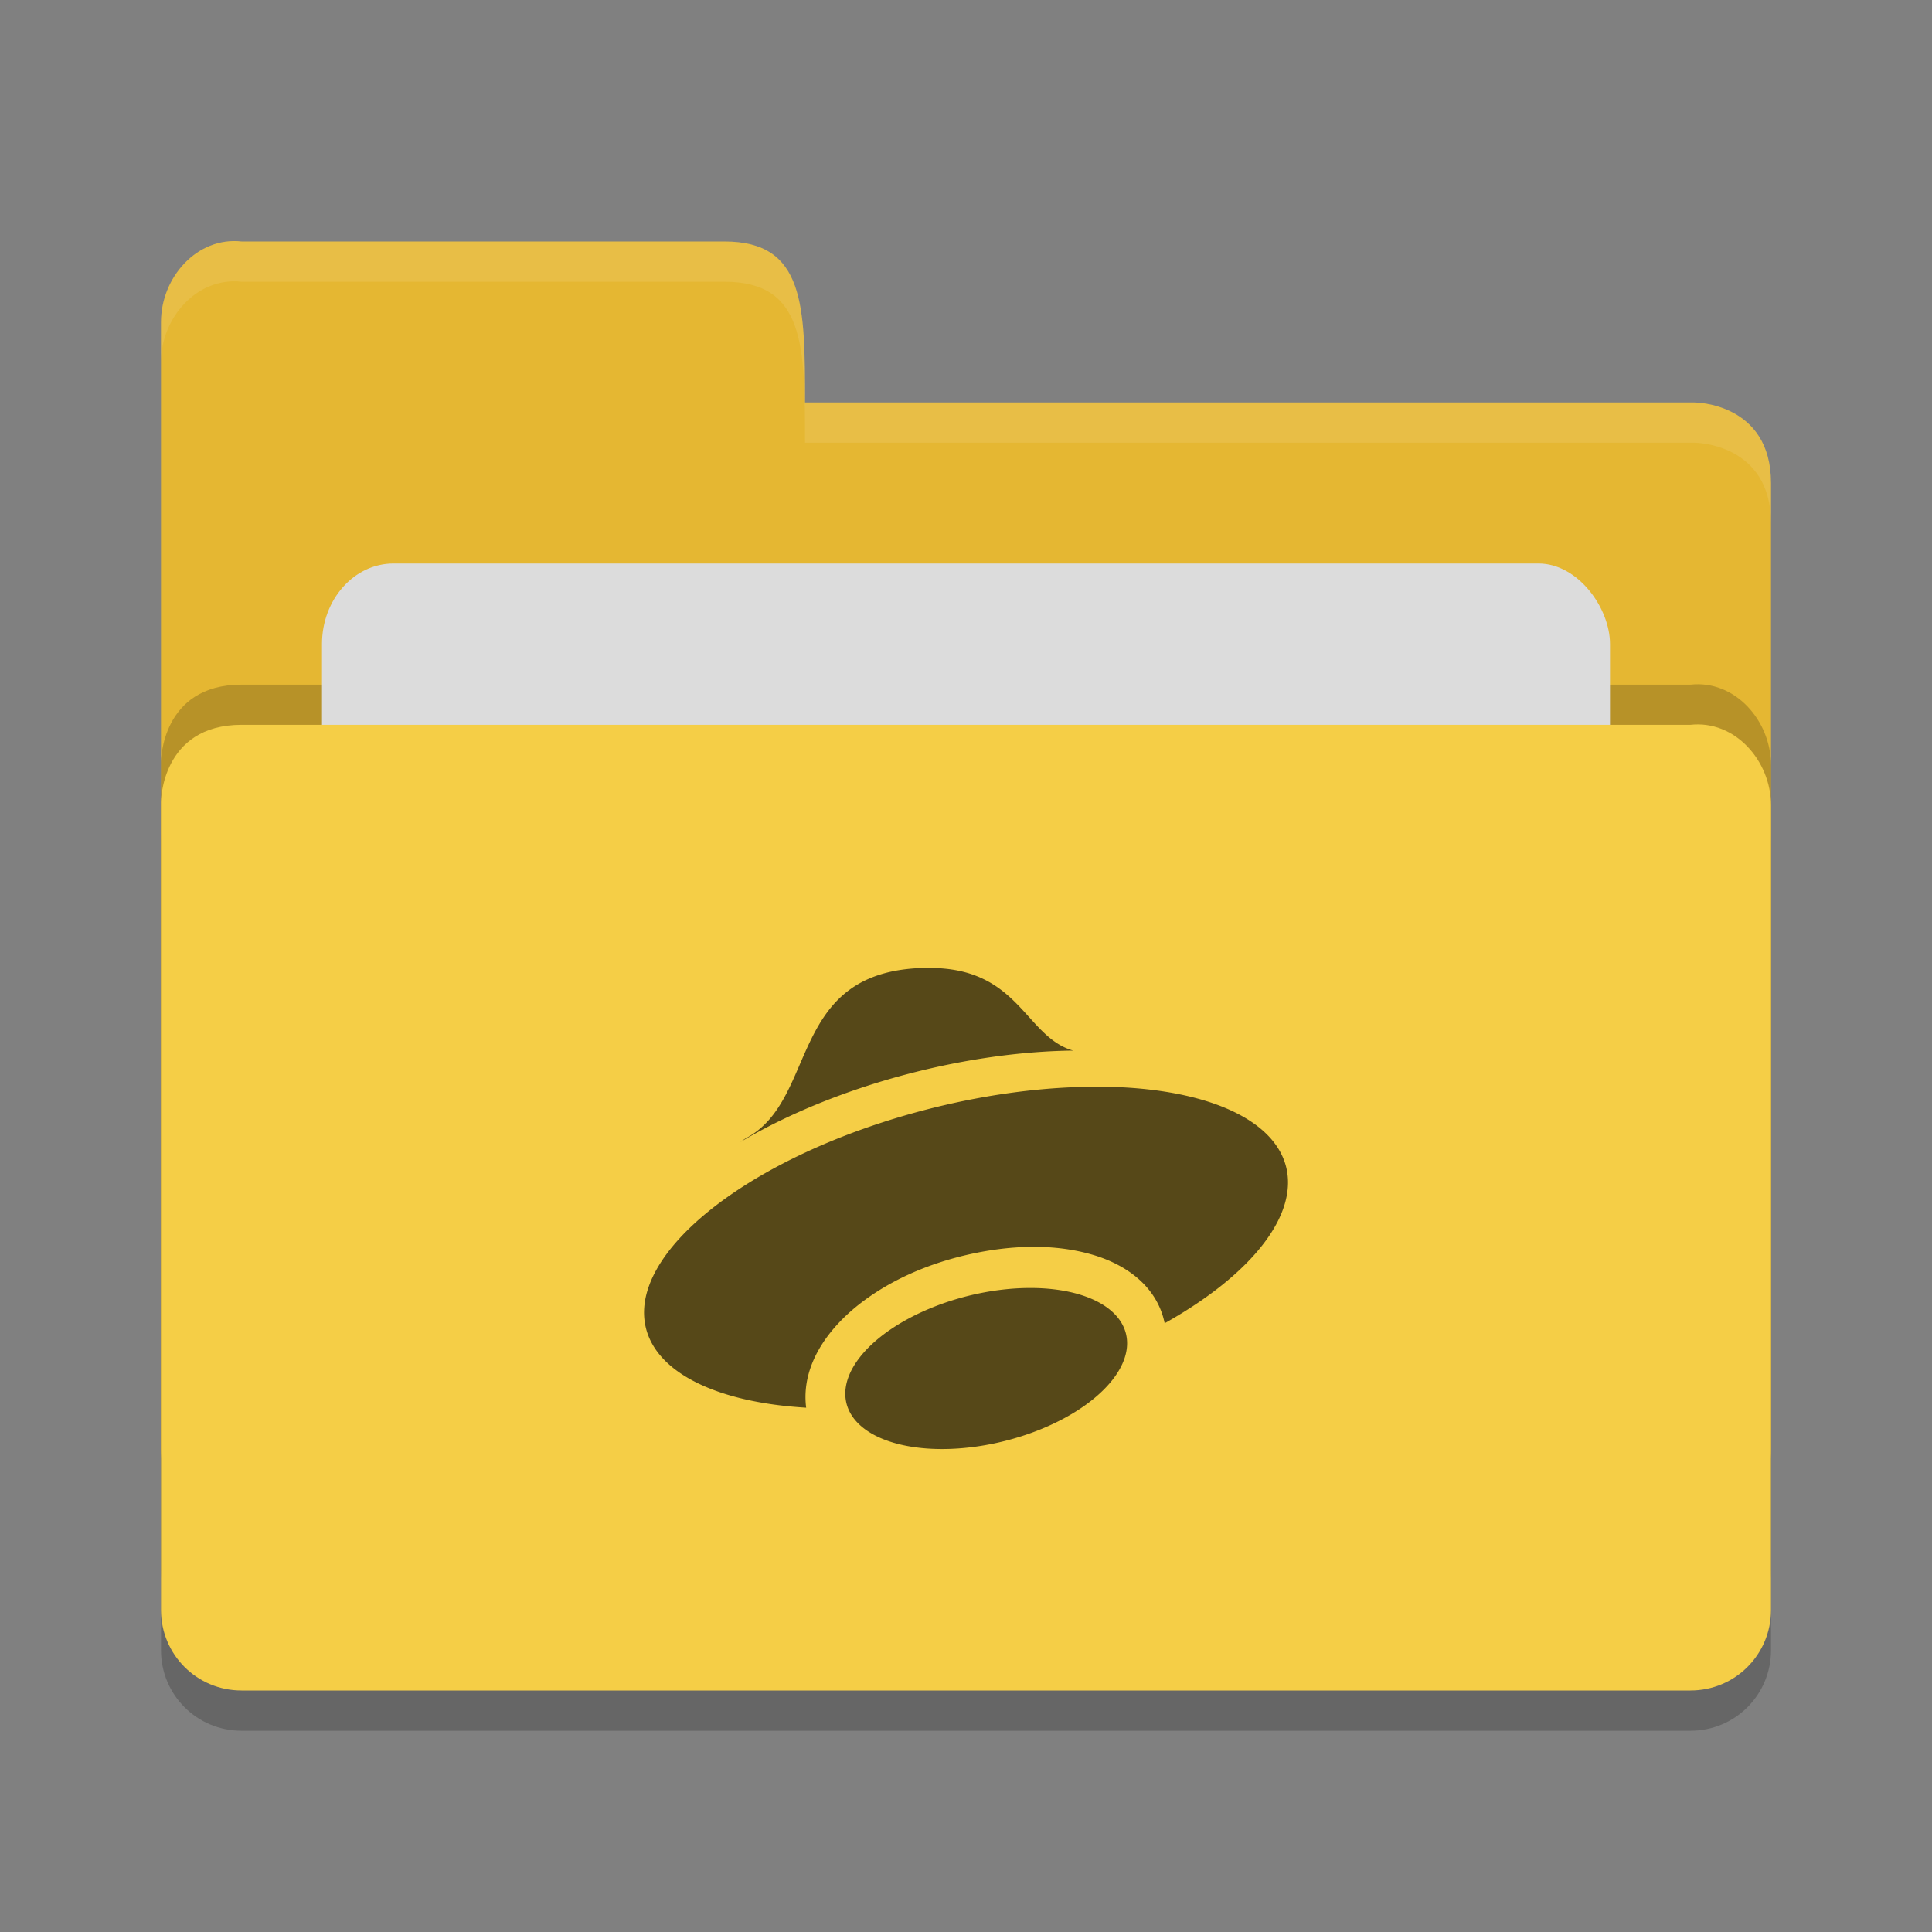
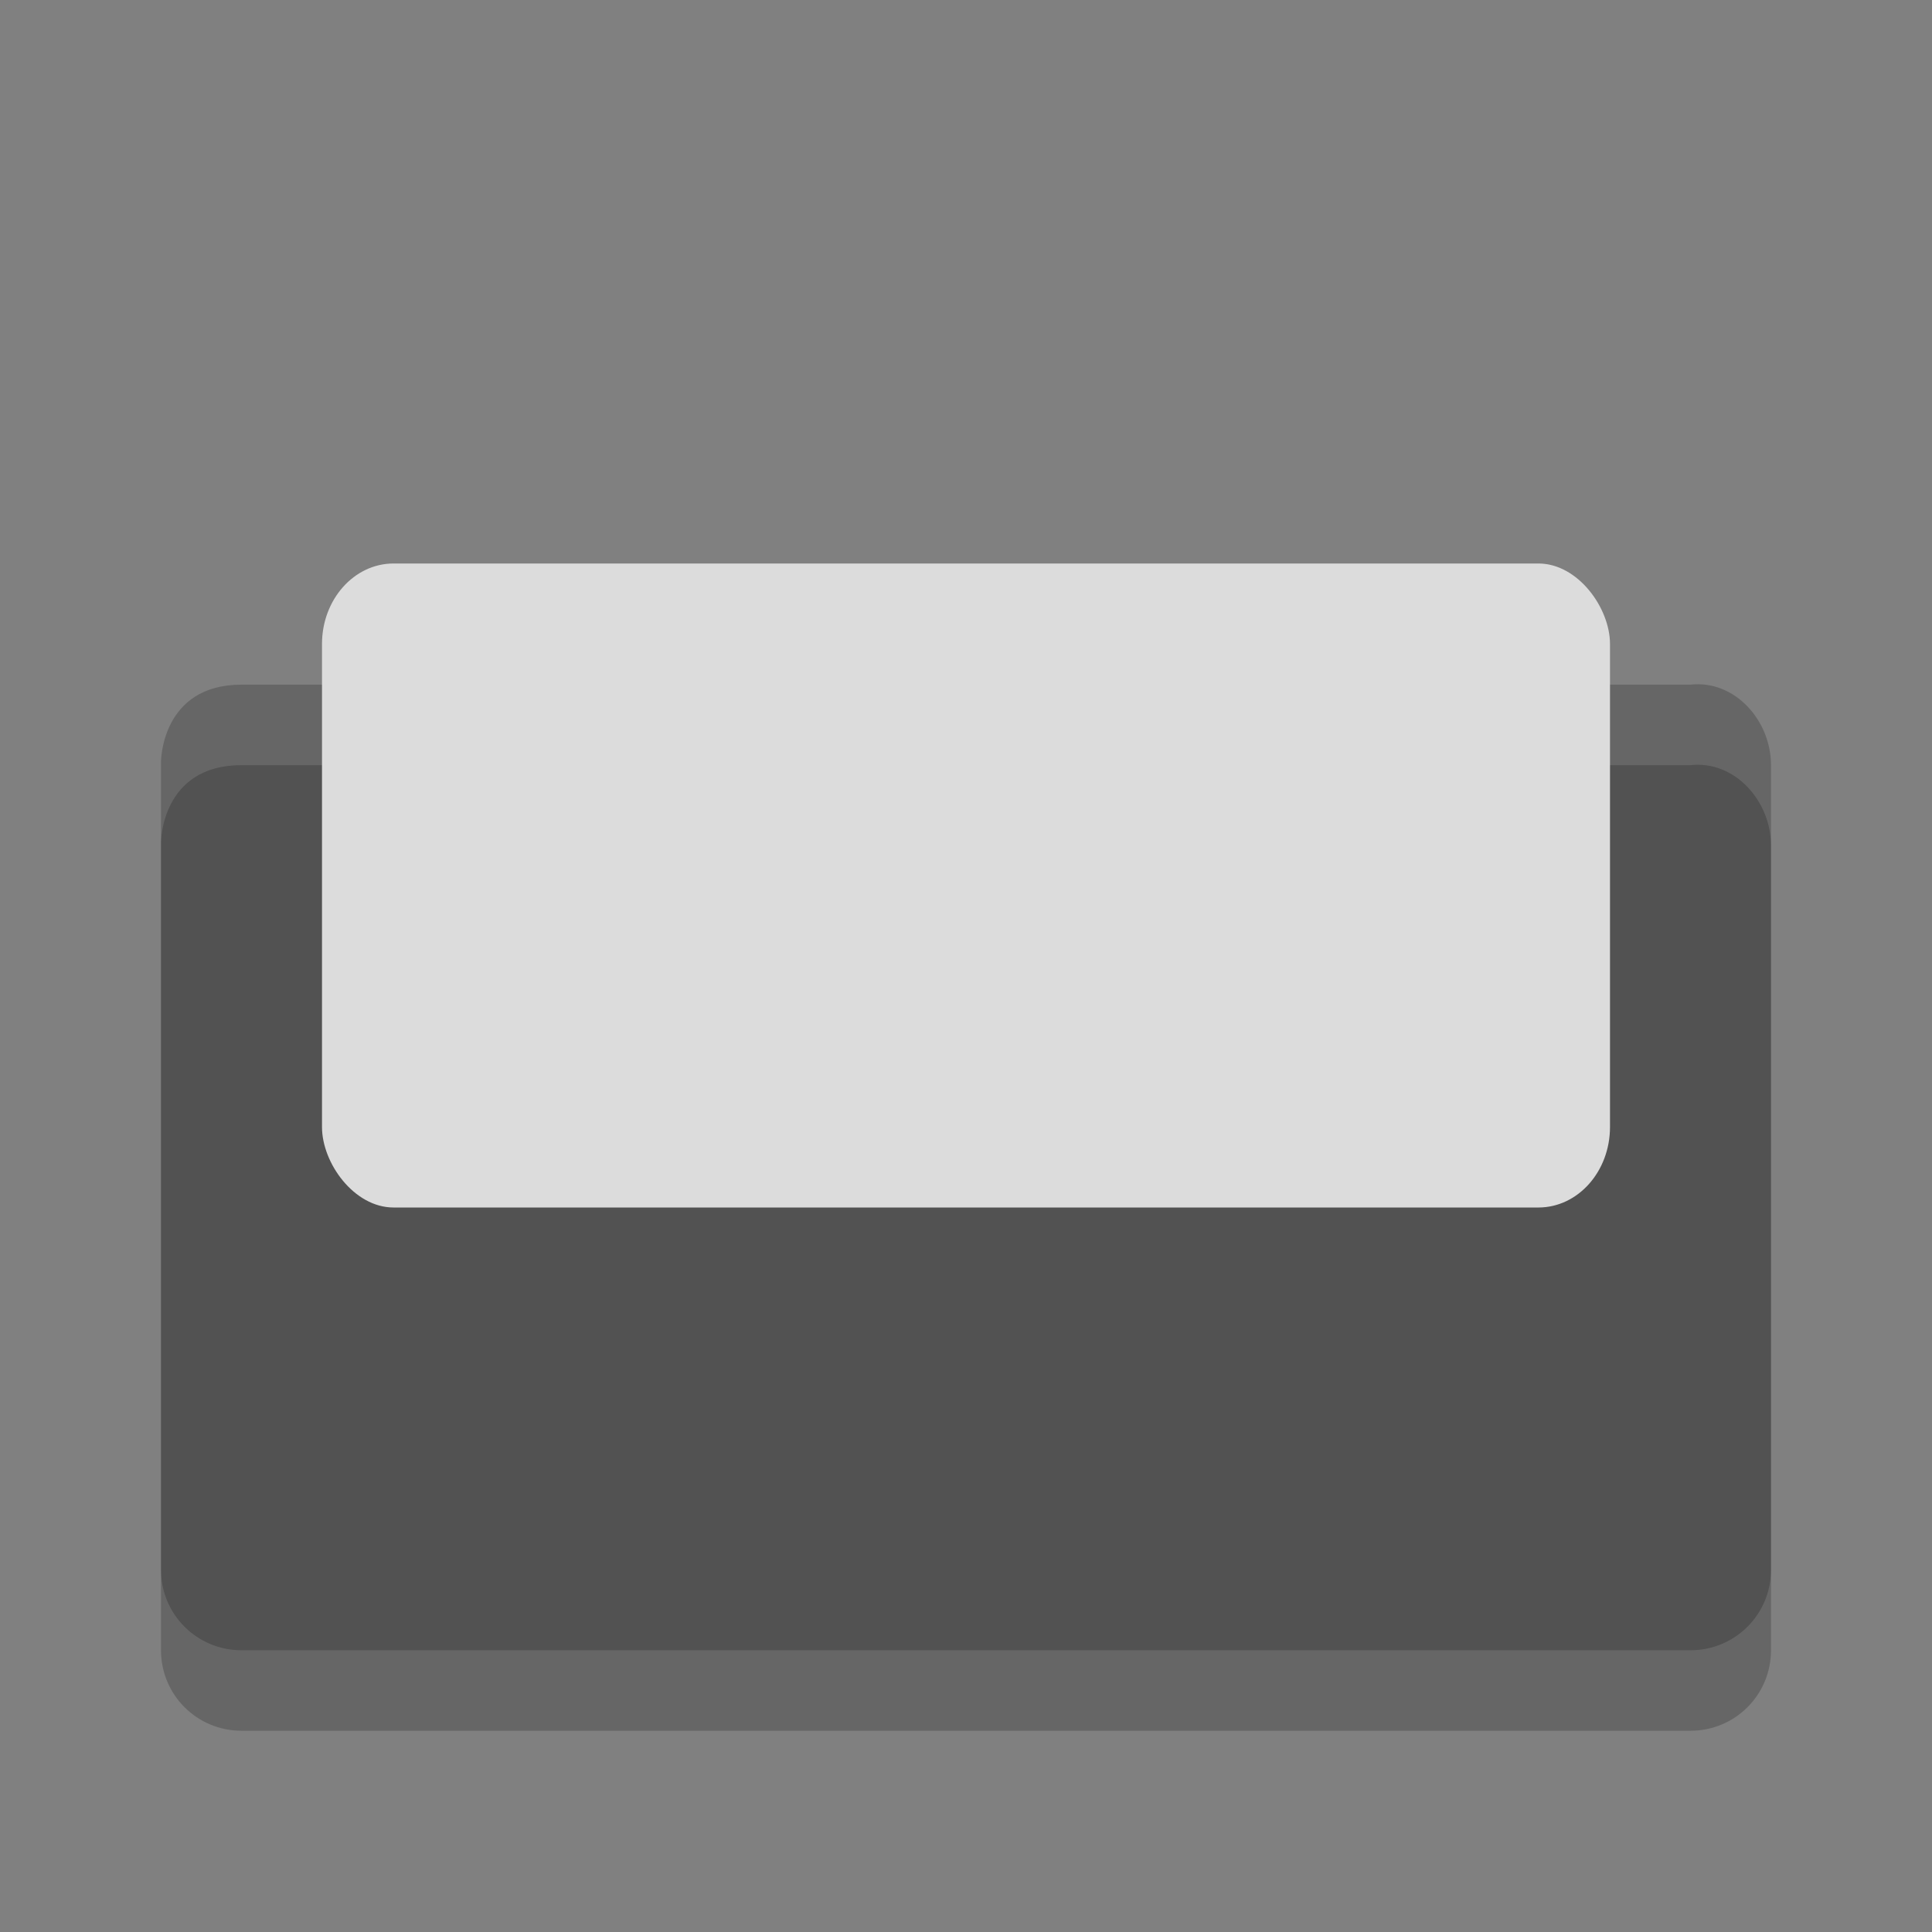
<svg xmlns="http://www.w3.org/2000/svg" height="24" width="24" version="1">
  <rect width="100%" height="100%" fill="#808080" stroke="none" />
  <path d="m 22,20.501 v -9.996 c 0,-0.554 -0.449,-1.061 -1,-1 h -8 -2 -8 C 2,9.505 2,10.463 2,10.463 V 20.5 C 2,21.054 2.446,21.5 3,21.5 h 18 c 0.554,0 1,-0.446 1,-1 z" style="opacity:0.2" />
-   <path style="fill:#e5b732" d="M 2,18 V 4 C 2,3.446 2.449,2.939 3,3 H 9 C 10,3 10,3.801 10,5 h 11.051 c 0,0 0.949,0 0.949,1 v 12 c 0,0.554 -0.446,1 -1,1 H 3 c -0.554,0 -1,-0.446 -1,-1 z" />
  <path d="M 22,19.501 V 9.505 c 0,-0.554 -0.449,-1.061 -1,-1 h -8 -2 -8 C 2,8.505 2,9.463 2,9.463 V 19.5 C 2,20.054 2.446,20.5 3,20.5 h 18 c 0.554,0 1,-0.446 1,-1 z" style="opacity:0.2" />
  <rect rx=".889" ry="1" y="7" x="4" height="8" width="16" style="fill:#dcdcdc" />
-   <path style="fill:#f5ce46" d="m 22,20 v -9.996 c 0,-0.554 -0.449,-1.061 -1,-1 h -8 -2 -8 C 2,9.005 2,9.963 2,9.963 V 20 c 0,0.554 0.446,1 1,1 h 18 c 0.554,0 1,-0.446 1,-1 z" />
-   <path style="opacity:0.1;fill:#ffffff" d="M 3,3 C 2.449,2.939 2,3.446 2,4 V 4.5 C 2,3.946 2.449,3.439 3,3.5 h 6 c 1,-2.3e-4 1,0.801 1,2 h 11.051 c 0,0 0.949,2e-5 0.949,1 V 6 C 22,5 21.051,5 21.051,5 H 10 C 10,3.801 10,3 9,3 Z" />
-   <path style="opacity:0.65;fill:currentColor" class="ColorScheme-ButtonBackground" d="m 11.546,12.023 c -1.778,0 -1.364,1.624 -2.274,2.113 -0.031,0.018 -0.049,0.034 -0.077,0.052 0.6,-0.357 1.34,-0.656 2.126,-0.858 0.665,-0.171 1.34,-0.267 1.963,-0.279 0.016,-5.7e-5 0.032,-5.7e-5 0.048,0 -0.6,-0.171 -0.666,-1.027 -1.785,-1.027 z m 1.938,1.478 c -0.622,0.012 -1.297,0.108 -1.963,0.279 -2.193,0.564 -3.756,1.792 -3.491,2.741 0.153,0.543 0.889,0.901 1.985,0.966 -5e-4,-0.004 -0.002,-0.008 -0.002,-0.012 -0.059,-0.513 0.267,-0.96 0.648,-1.263 0.382,-0.303 0.873,-0.523 1.425,-0.64 0.552,-0.117 1.068,-0.111 1.5,0.019 0.406,0.122 0.788,0.389 0.882,0.847 1.099,-0.616 1.669,-1.359 1.504,-1.96 -0.175,-0.629 -1.129,-1.004 -2.488,-0.978 z m -0.652,2.499 a 0.929,1.789 76.001 0 0 -0.688,0.071 0.929,1.789 76.001 0 0 -1.64,1.3 0.929,1.789 76.001 0 0 1.855,0.558 0.929,1.789 76.001 0 0 1.639,-1.3 0.929,1.789 76.001 0 0 -1.165,-0.629 z" />
</svg>